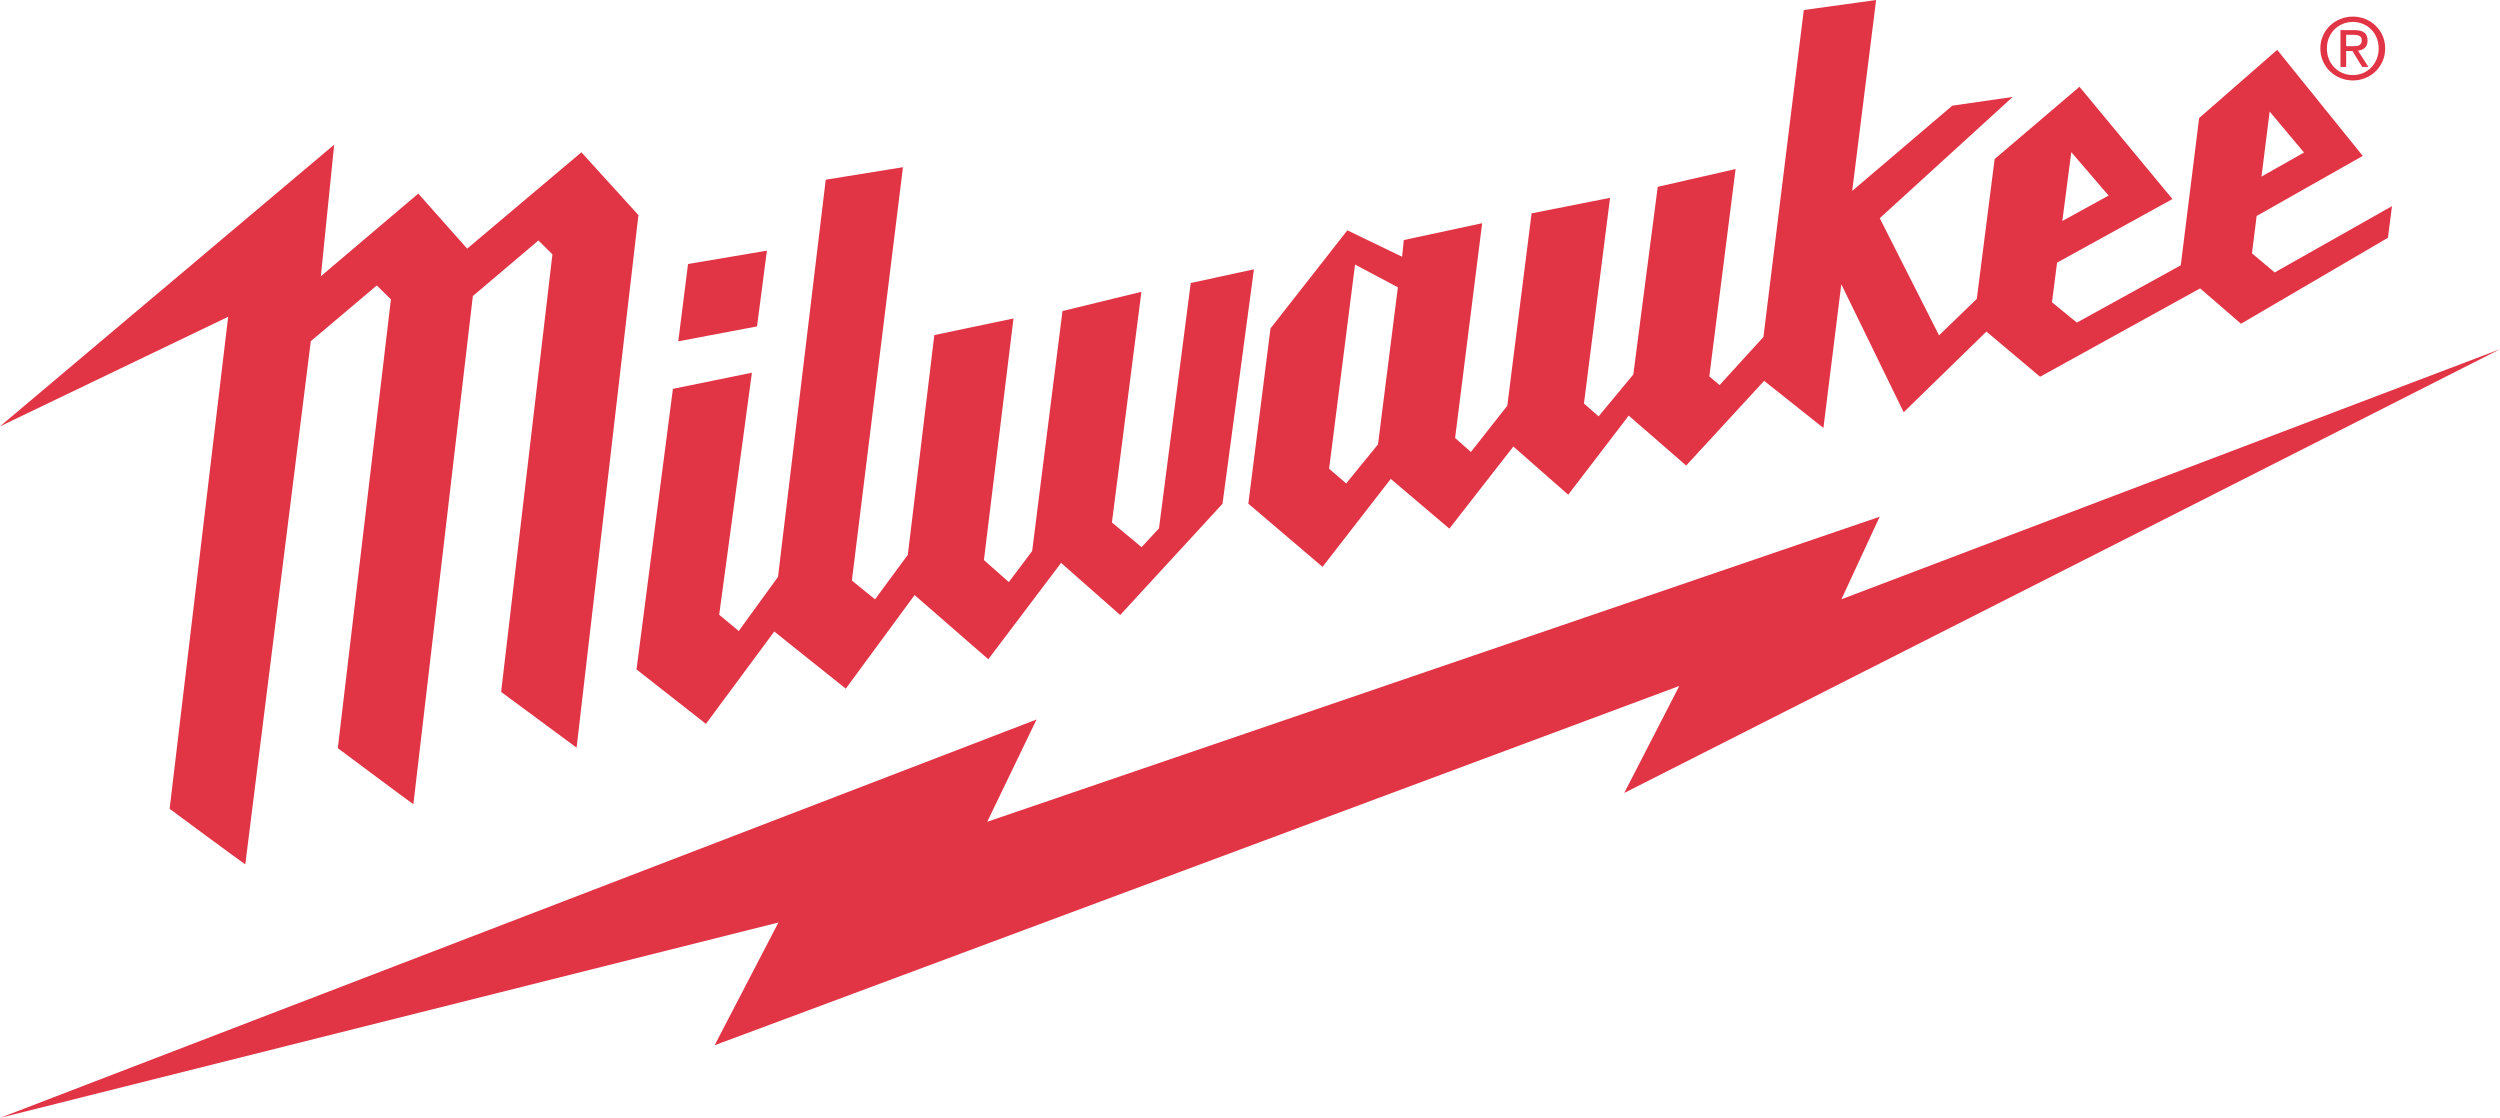
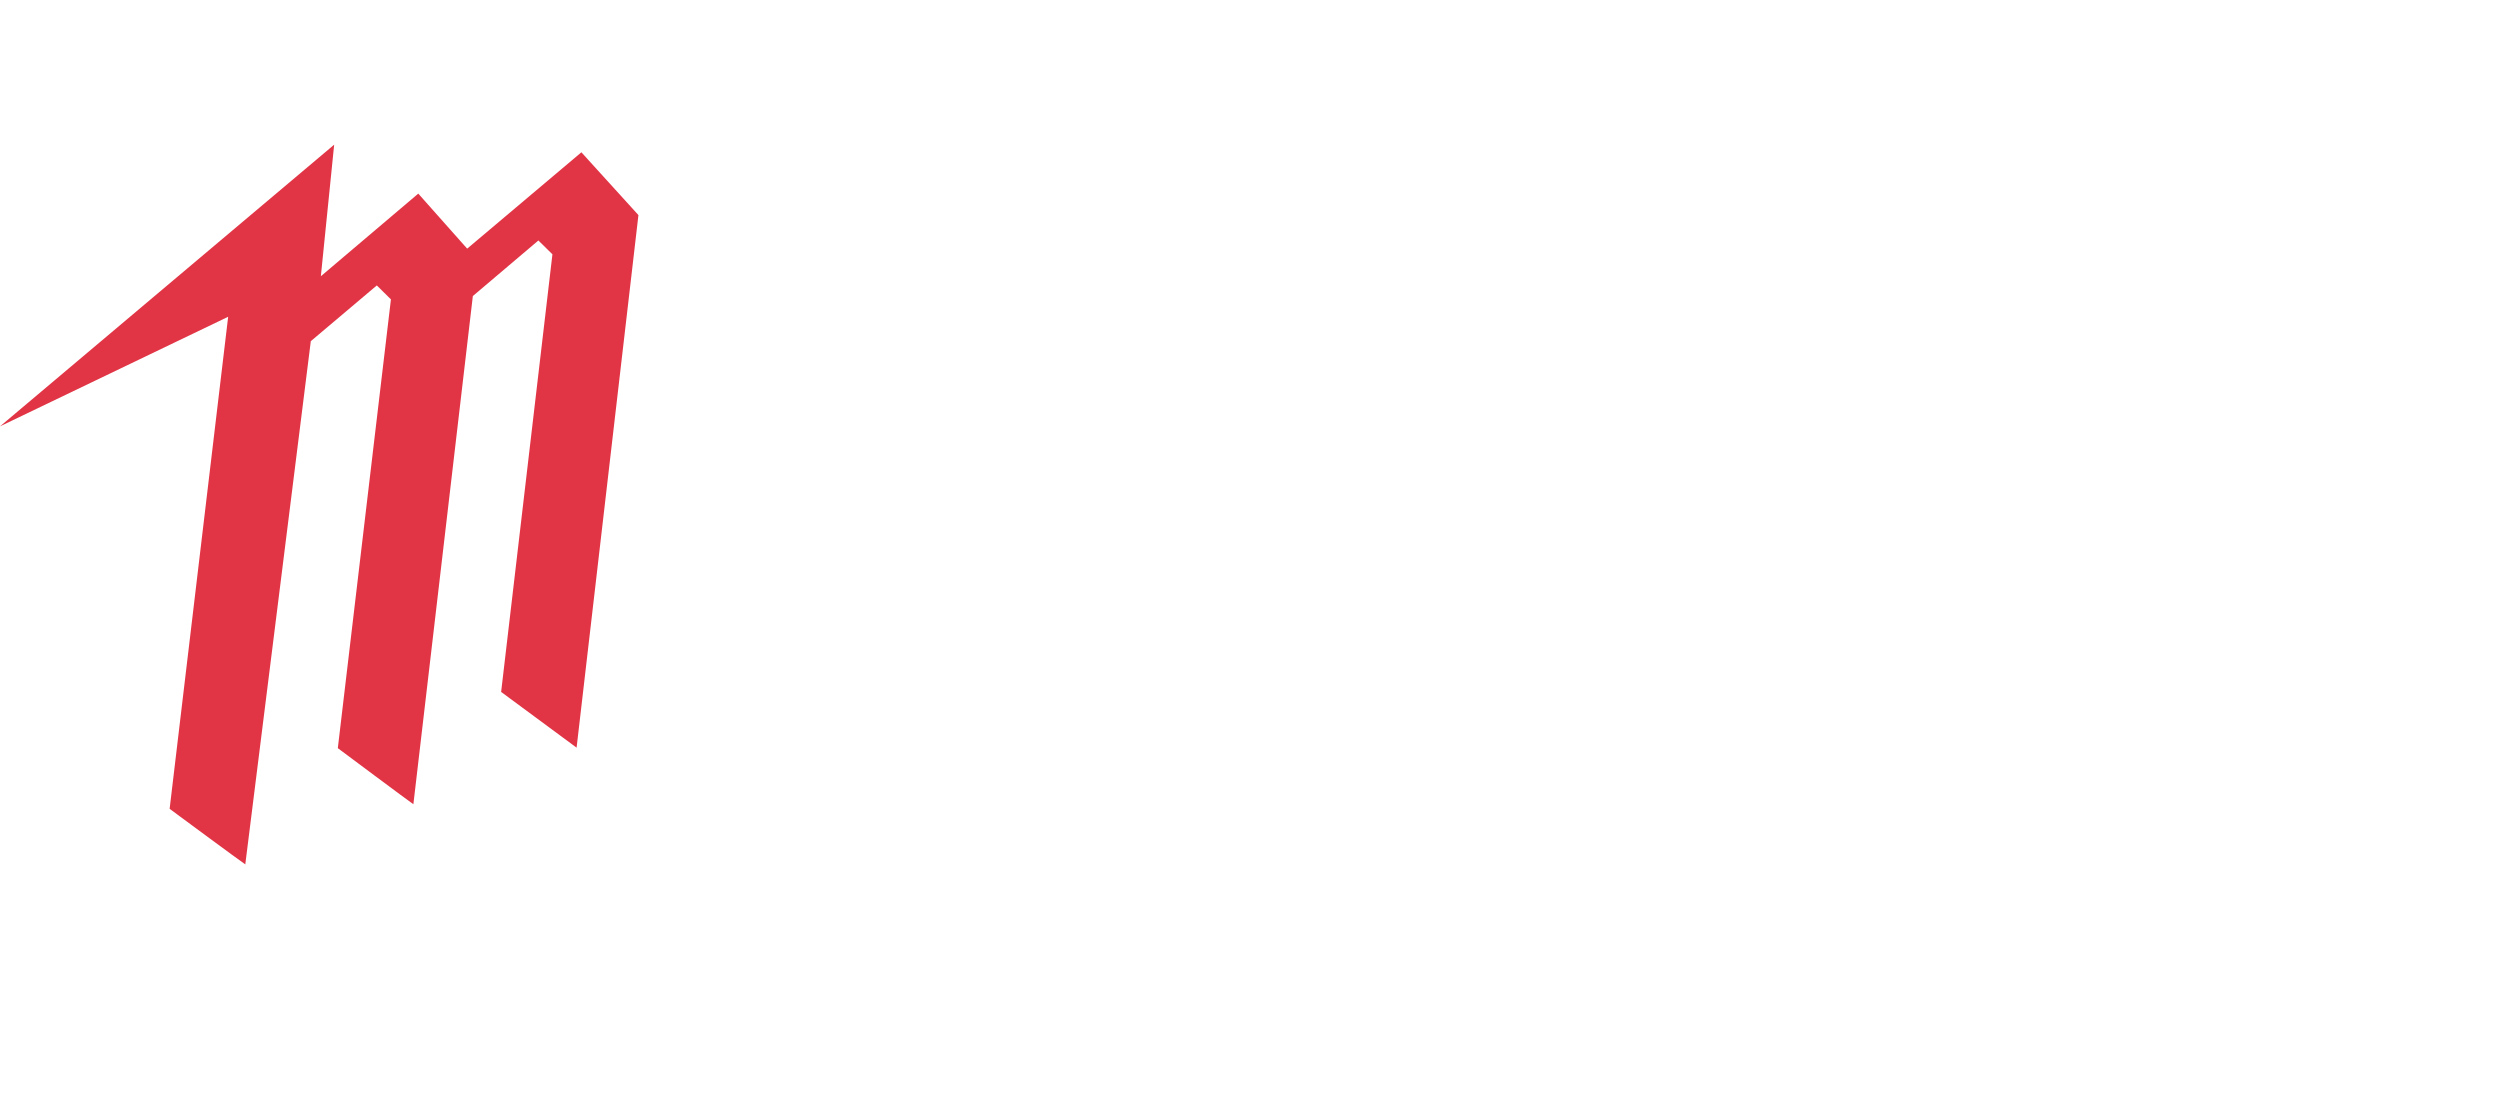
<svg xmlns="http://www.w3.org/2000/svg" width="2286mm" height="1022.12mm" version="1.1" viewBox="0 0 223461.37 99914.16">
  <g id="Layer_x0020_1">
    <g id="MILWAUKEE_red_print_x0020_CMYK.eps">
-       <polygon fill="#E13546" points="223461.37,31213.47 164593.91,53564.95 168014.72,46187.21 88242.78,73453.06 92650.05,64313.01 18.57,99914.16 69579.04,82456.77 63876.93,93427.69 150104.92,61311.73 145179.29,70880.48 " />
-       <path fill="#E13546" d="M210300.36 4131.13c418.01,0 804.48,-28.09 804.48,-535.73 0,-407.33 -370.04,-482.15 -715.41,-482.15l-677.02 0 0 1017.88 587.95 0zm-587.95 1852.78l-509.82 0 0 -3292.11 1259.49 0c779.82,0 1162.21,284.11 1162.21,934.01 0,590.81 -365.96,847.37 -857.94,903.04l934.67 1455.05 -555.04 0 -877.14 -1427.39 -556.43 0 0 1427.39zm603.02 726.52c1289.66,0 2302.46,-1008.29 2302.46,-2386.89 0,-1347.63 -1012.8,-2363.3 -2302.46,-2363.3 -1315.67,0 -2328.5,1015.67 -2328.5,2363.3 0,1378.6 1012.84,2386.89 2328.5,2386.89zm-2912.32 -2386.89c0,-1631.74 1336.25,-2840.36 2912.32,-2840.36 1555.55,0 2882.16,1208.63 2882.16,2840.36 0,1660.37 -1326.61,2868.46 -2882.16,2868.46 -1576.07,0 -2912.32,-1208.09 -2912.32,-2868.46z" />
      <path fill="#E13546" d="M51967.75 13612.04l-10209.6 8612.26c0,0 -4056,-4563.25 -4370.28,-4920 -356.44,307.3 -8707.79,7385.55 -8707.79,7385.55l1189.76 -11758.67 -29869.83 25178.42 20393.58 -9795.01 -5231.65 43981.52c0,0 6239.66,4615.03 6763.58,4966.15 523.84,-4193.06 5569.2,-44482.28 5844.14,-46672.24l6.99 -91.13 5904.71 -4985.23 1261.67 1245.66 -4747.43 40114.91c0,0 6344.63,4735.54 6754.56,5012.38 44.14,-391.71 4300.24,-36752.37 5315.52,-45425.38l5857.93 -4966.15 1254.98 1236.72 -4584.61 39115.71 6745.36 4981.76 5527.4 -47604.03 -5098.98 -5613.19z" />
-       <path fill="#E13546" d="M68549.92 22405.49l-7050.28 1191.77 -873.01 6910.66 7038.51 -1331.33 884.78 -6771.11zm37883.61 2892.04l-2838.08 21927.3 -1557.69 1681.24 -2649.74 -2202.28 2635.87 -20621.78 -7054.79 1720.54 -2710.07 21453.49 -2086.31 2772.82 -2225.97 -1968.29 2642.87 -21594.01 -7075.78 1483.14 -2368.11 19638.3 -2933.41 3983.66 -2067.55 -1677.93 4565.85 -36948.21 -6903.4 1117.49 -4265.58 35502.2 -3508.62 4835.58 -1748.63 -1448.37 2924.4 -21636.9 -7061.83 1441.65 -3252.79 25080.44 6205.12 4865.85 6107.27 -8255.38 6391.09 5107.87 6153.57 -8365.72 6586.94 5736.96 6505.27 -8612.29 5285.07 4656.73 9143.35 -9940.15 2810.38 -20959.34 -5648.69 1225.37zm16738.27 14421.16l-2844.88 3492.07 -1525.4 -1314.46 2318.78 -18249.53 3828.38 2032.31 -1776.88 14039.62zm61970.14 -26118.99l3334.45 3879.08 -4136.18 2275.31 801.72 -6154.39zm17730.28 -3626.92l3072.64 3659.55 -3803.12 2151.69 730.48 -5811.24zm449.52 14379.51l-2031.11 -1707.1 419.38 -3341.18 9483.91 -5368.94 -7648.79 -9478.74 -6975.89 6093.71 -1643.23 13164.15 -9287.92 5120.34 -2222.98 -1818.52 455 -3541.4 10313.1 -5681.99 -8309.42 -10036.77 -7584.38 6458.23 -1593.9 12497 -3374.2 3263.44 -5301.11 -10472.46 11885.05 -10838.11 -5398.46 779.82 -8948.02 7618.65 2136.62 -17062.43 -6464.67 894.66 -3607.18 29225.01 -3918.32 4299.97 -919.59 -775.43 2349.05 -18535.47 -6959.42 1590.09 -2181.88 16773.23 -3102.84 3743.97 -1308.82 -1150.13 2332.61 -18384.58 -7014.55 1389.71 -2170.72 17195.21 -3252.21 4132.23 -1413.41 -1250.17 2419.33 -19197.26 -7004.1 1504.67 -152.94 1494.41 -4891.92 -2363.15 -6871.31 8768.66 -1981.18 15664.59 6633.4 5645.82 6098.21 -7860.41 5236.15 4447.29 5722.82 -7340.57 4903.68 4306.69 5406.66 -7070.6 5135.3 4465.42 6969.02 -7571.25 5299.75 4207.58 1599.41 -12843.42 5573.83 11441.28 7396.67 -7211.2 4795.37 4037.78 14305.39 -7897.71 3653.75 3159.98 13134.98 -7683.76 361.8 -2826.82 -10485.74 5925.96z" />
    </g>
  </g>
</svg>